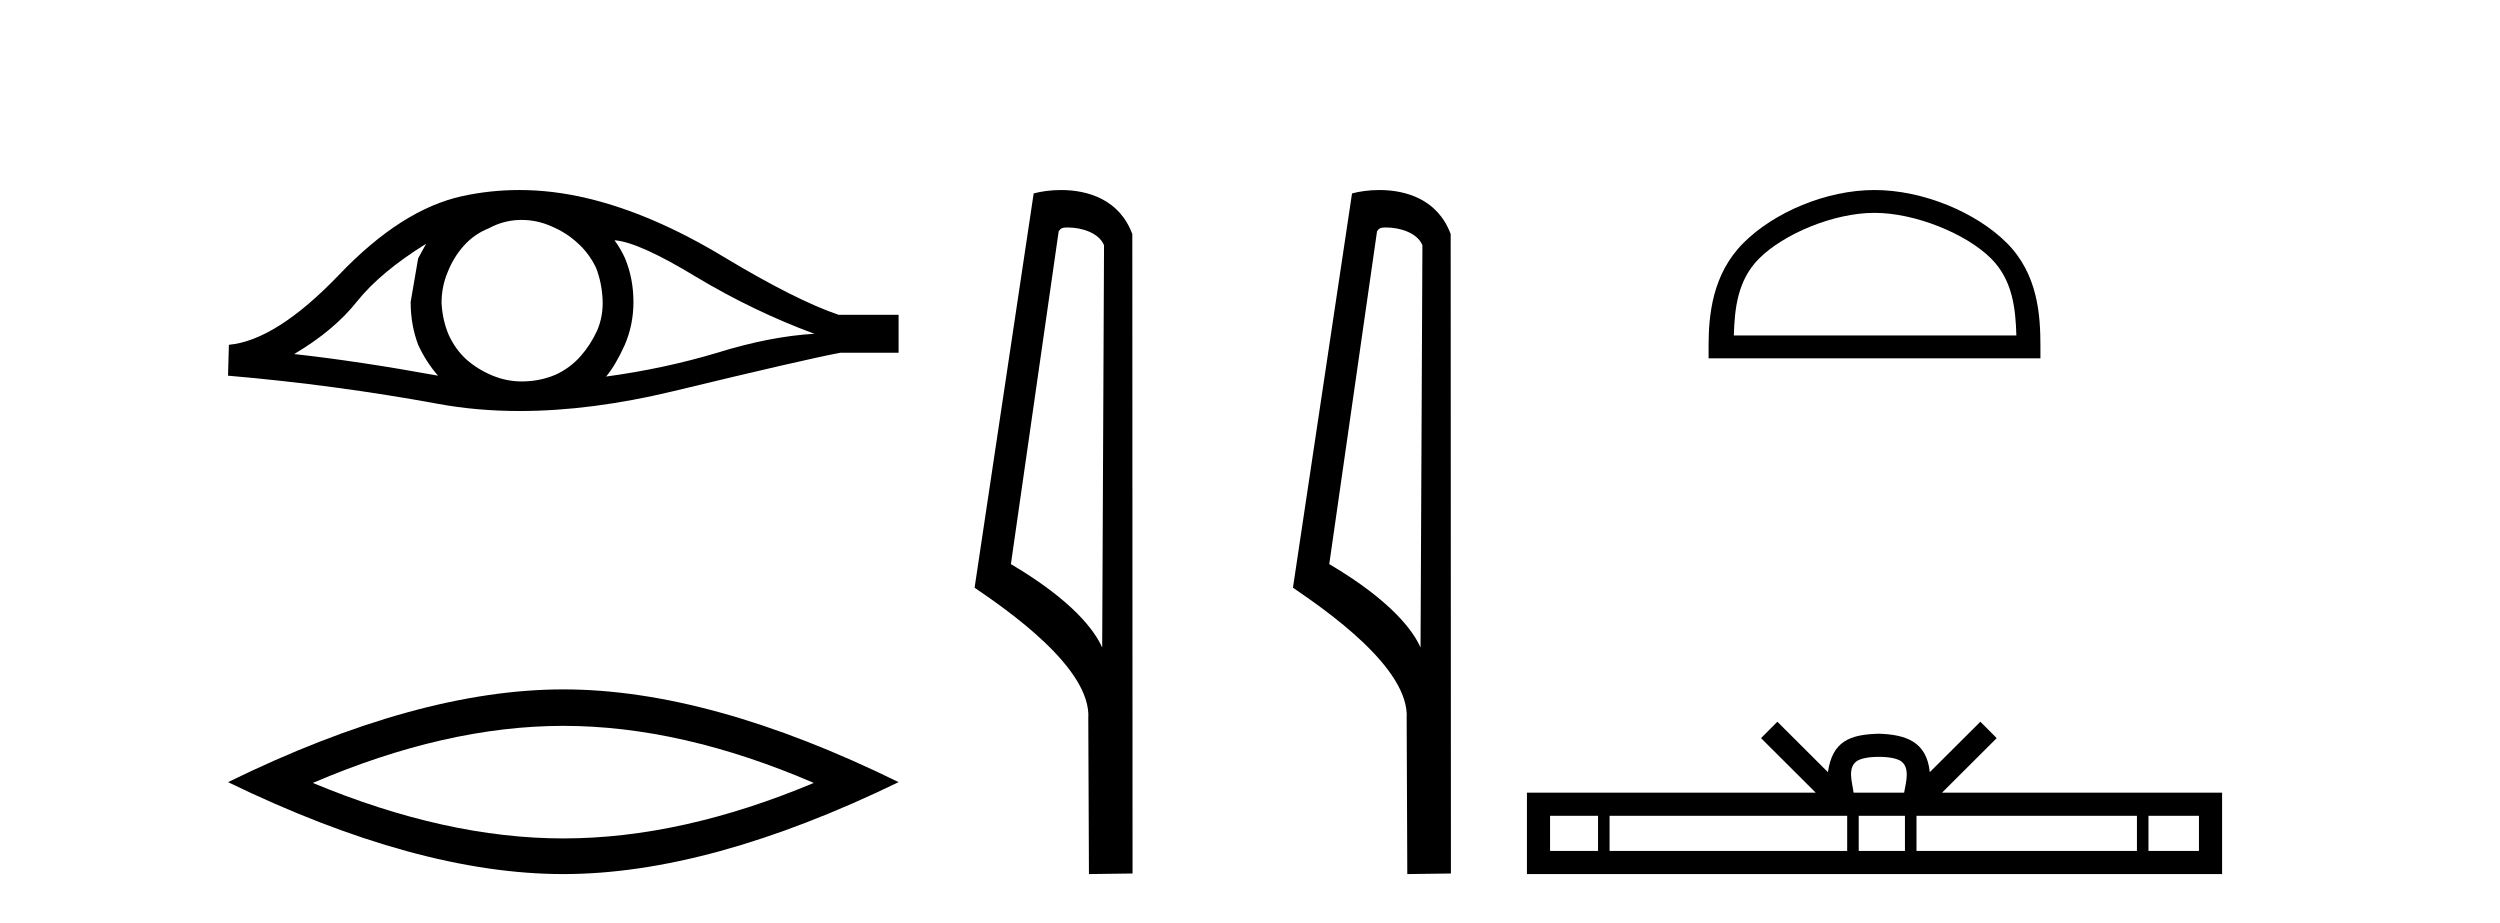
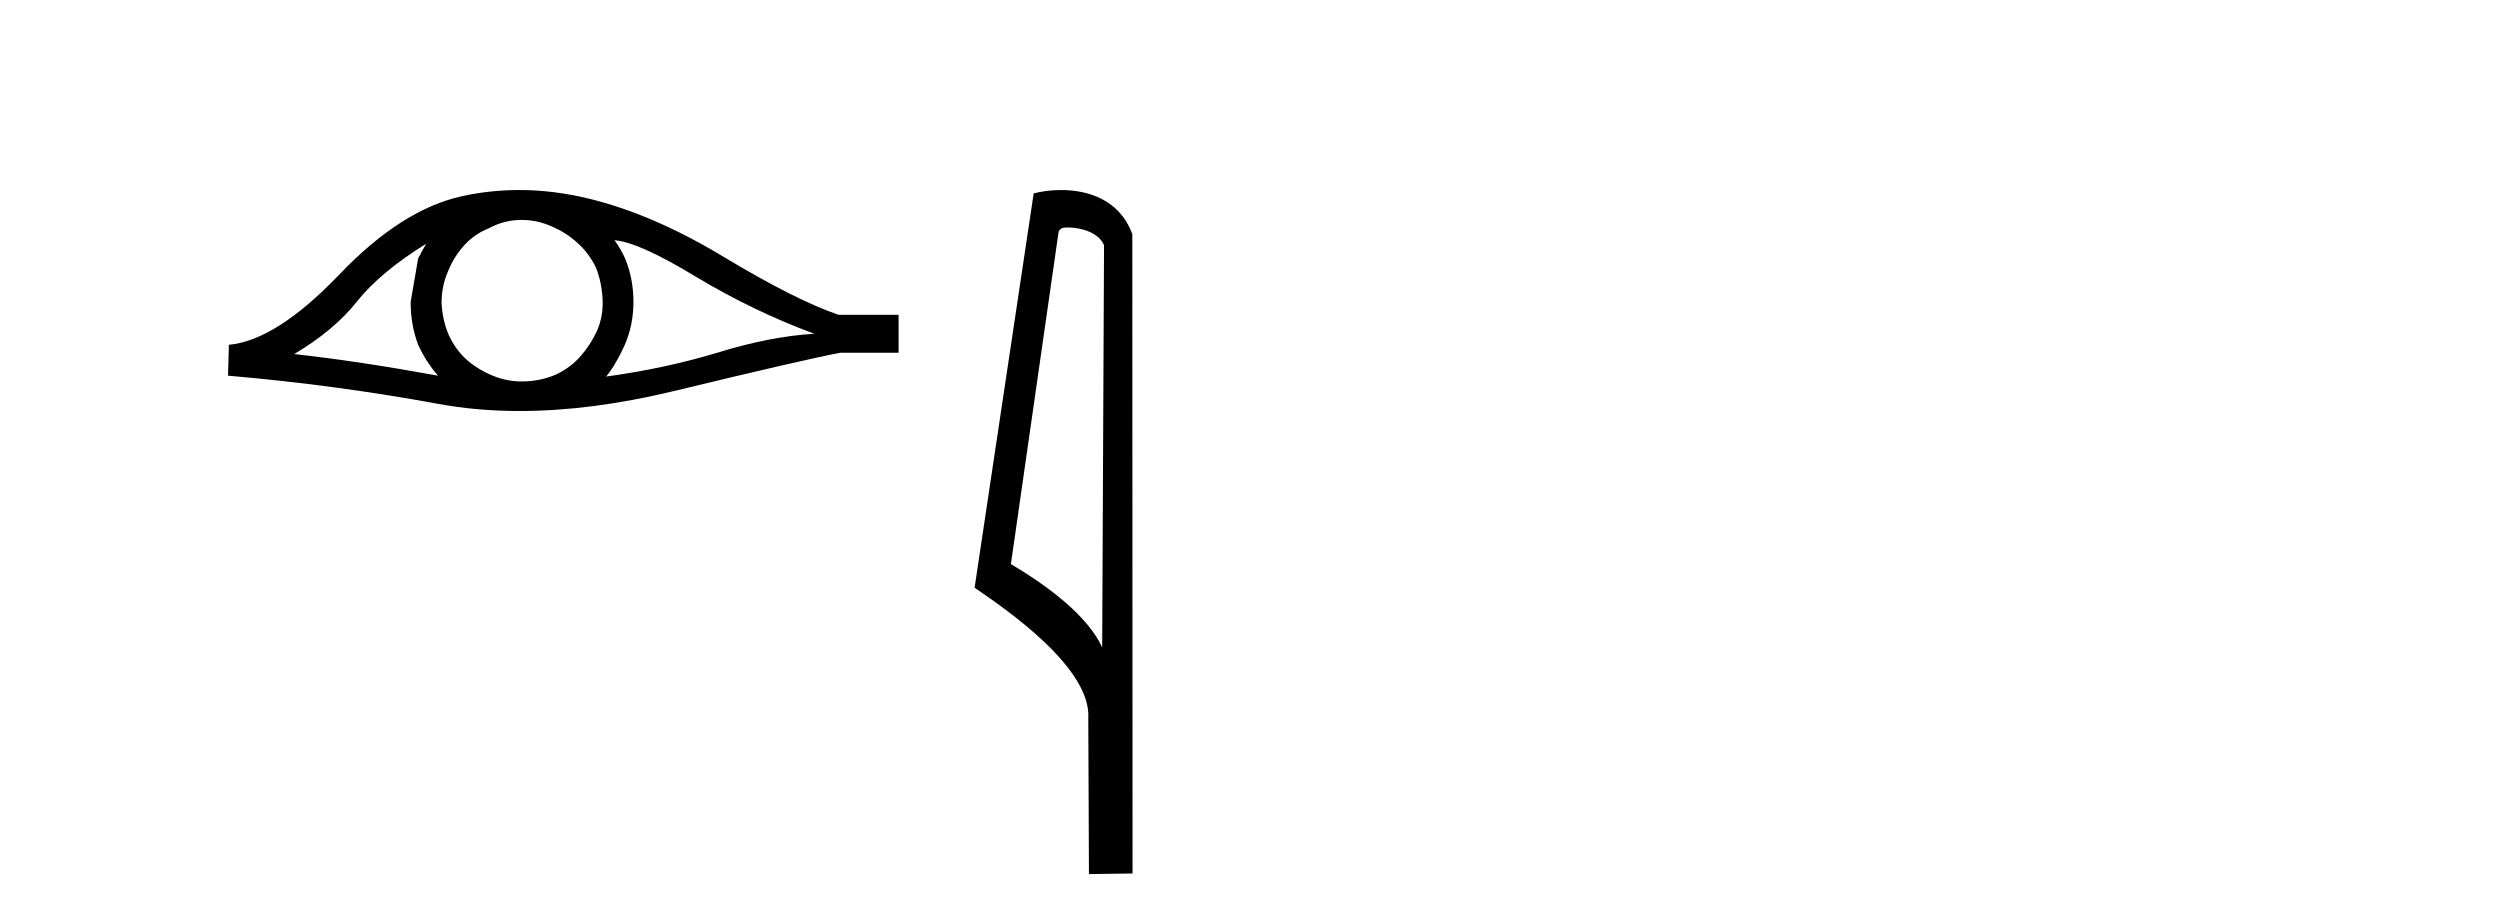
<svg xmlns="http://www.w3.org/2000/svg" width="111.0" height="41.0">
  <path d="M 18.919 10.823 Q 18.762 11.117 18.566 11.47 L 18.233 13.409 Q 18.233 14.428 18.566 15.309 Q 18.919 16.073 19.448 16.68 Q 15.902 16.034 13.062 15.72 Q 14.845 14.663 15.863 13.37 Q 16.901 12.077 18.919 10.823 ZM 27.283 10.667 Q 28.36 10.745 30.907 12.293 Q 33.453 13.82 36.156 14.819 Q 34.178 14.937 31.847 15.662 Q 29.496 16.367 26.911 16.719 Q 27.322 16.23 27.733 15.329 Q 28.125 14.428 28.125 13.409 Q 28.125 12.371 27.753 11.47 Q 27.557 11.039 27.283 10.667 ZM 23.162 9.765 Q 23.838 9.765 24.462 10.04 Q 25.128 10.314 25.638 10.784 Q 26.147 11.235 26.46 11.881 Q 26.715 12.528 26.754 13.272 Q 26.793 14.016 26.519 14.663 Q 26.225 15.309 25.775 15.818 Q 25.305 16.347 24.658 16.641 Q 24.012 16.915 23.267 16.935 Q 23.219 16.936 23.171 16.936 Q 22.498 16.936 21.877 16.68 Q 21.211 16.406 20.701 15.955 Q 20.212 15.505 19.918 14.859 Q 19.644 14.212 19.605 13.448 Q 19.605 12.723 19.879 12.077 Q 20.133 11.431 20.584 10.921 Q 21.054 10.393 21.7 10.138 Q 22.347 9.785 23.072 9.766 Q 23.117 9.765 23.162 9.765 ZM 23.054 8.437 Q 21.773 8.437 20.525 8.708 Q 17.822 9.296 15.041 12.214 Q 12.259 15.113 10.163 15.309 L 10.124 16.68 Q 14.884 17.091 19.467 17.934 Q 21.181 18.249 23.073 18.249 Q 26.241 18.249 29.908 17.366 Q 35.745 15.955 37.312 15.662 L 39.897 15.662 L 39.897 13.977 L 37.233 13.977 Q 35.333 13.331 32.141 11.411 Q 28.967 9.492 26.088 8.806 Q 24.548 8.437 23.054 8.437 Z" style="fill:#000000;stroke:none" />
-   <path d="M 25.011 32.228 Q 30.254 32.228 36.132 34.762 Q 30.254 37.226 25.011 37.226 Q 19.802 37.226 13.89 34.762 Q 19.802 32.228 25.011 32.228 ZM 25.011 30.609 Q 18.535 30.609 10.124 34.727 Q 18.535 38.809 25.011 38.809 Q 31.486 38.809 39.897 34.727 Q 31.521 30.609 25.011 30.609 Z" style="fill:#000000;stroke:none" />
  <path d="M 47.407 10.1 C 48.032 10.1 48.796 10.34 49.019 10.89 L 48.937 28.751 L 48.937 28.751 C 48.62 28.034 47.679 26.699 44.884 25.046 L 47.006 10.263 C 47.106 10.157 47.103 10.1 47.407 10.1 ZM 48.937 28.751 L 48.937 28.751 C 48.937 28.751 48.937 28.751 48.937 28.751 L 48.937 28.751 L 48.937 28.751 ZM 47.11 8.437 C 46.632 8.437 46.2 8.505 45.895 8.588 L 43.272 26.094 C 44.659 27.044 48.473 29.648 48.32 31.91 L 48.349 38.809 L 50.285 38.783 L 50.275 10.393 C 49.699 8.837 48.268 8.437 47.11 8.437 Z" style="fill:#000000;stroke:none" />
-   <path d="M 61.542 10.1 C 62.167 10.1 62.932 10.34 63.155 10.89 L 63.072 28.751 L 63.072 28.751 C 62.756 28.034 61.815 26.699 59.019 25.046 L 61.141 10.263 C 61.241 10.157 61.238 10.1 61.542 10.1 ZM 63.072 28.751 L 63.072 28.751 C 63.072 28.751 63.072 28.751 63.072 28.751 L 63.072 28.751 L 63.072 28.751 ZM 61.245 8.437 C 60.767 8.437 60.336 8.505 60.03 8.588 L 57.407 26.094 C 58.795 27.044 62.608 29.648 62.456 31.91 L 62.484 38.809 L 64.421 38.783 L 64.41 10.393 C 63.834 8.837 62.403 8.437 61.245 8.437 Z" style="fill:#000000;stroke:none" />
-   <path d="M 83.228 9.451 C 85.04 9.451 87.309 10.382 88.406 11.48 C 89.367 12.44 89.492 13.713 89.527 14.896 L 76.982 14.896 C 77.017 13.713 77.143 12.44 78.103 11.48 C 79.201 10.382 81.416 9.451 83.228 9.451 ZM 83.228 8.437 C 81.078 8.437 78.765 9.43 77.409 10.786 C 76.019 12.176 75.861 14.007 75.861 15.377 L 75.861 15.911 L 90.595 15.911 L 90.595 15.377 C 90.595 14.007 90.491 12.176 89.1 10.786 C 87.745 9.43 85.378 8.437 83.228 8.437 Z" style="fill:#000000;stroke:none" />
-   <path d="M 83.421 33.604 C 83.922 33.604 84.223 33.689 84.379 33.778 C 84.833 34.068 84.617 34.761 84.543 35.195 L 82.299 35.195 C 82.245 34.752 82 34.076 82.464 33.778 C 82.62 33.689 82.921 33.604 83.421 33.604 ZM 70.953 36.222 L 70.953 37.782 L 68.823 37.782 L 68.823 36.222 ZM 82.015 36.222 L 82.015 37.782 L 71.465 37.782 L 71.465 36.222 ZM 84.58 36.222 L 84.58 37.782 L 82.527 37.782 L 82.527 36.222 ZM 94.88 36.222 L 94.88 37.782 L 85.092 37.782 L 85.092 36.222 ZM 97.633 36.222 L 97.633 37.782 L 95.392 37.782 L 95.392 36.222 ZM 78.915 32.045 L 78.19 32.773 L 80.618 35.195 L 67.796 35.195 L 67.796 38.809 L 98.661 38.809 L 98.661 35.195 L 86.225 35.195 L 88.654 32.773 L 87.928 32.045 L 85.682 34.284 C 85.547 32.927 84.617 32.615 83.421 32.577 C 82.144 32.611 81.359 32.9 81.16 34.284 L 78.915 32.045 Z" style="fill:#000000;stroke:none" />
</svg>